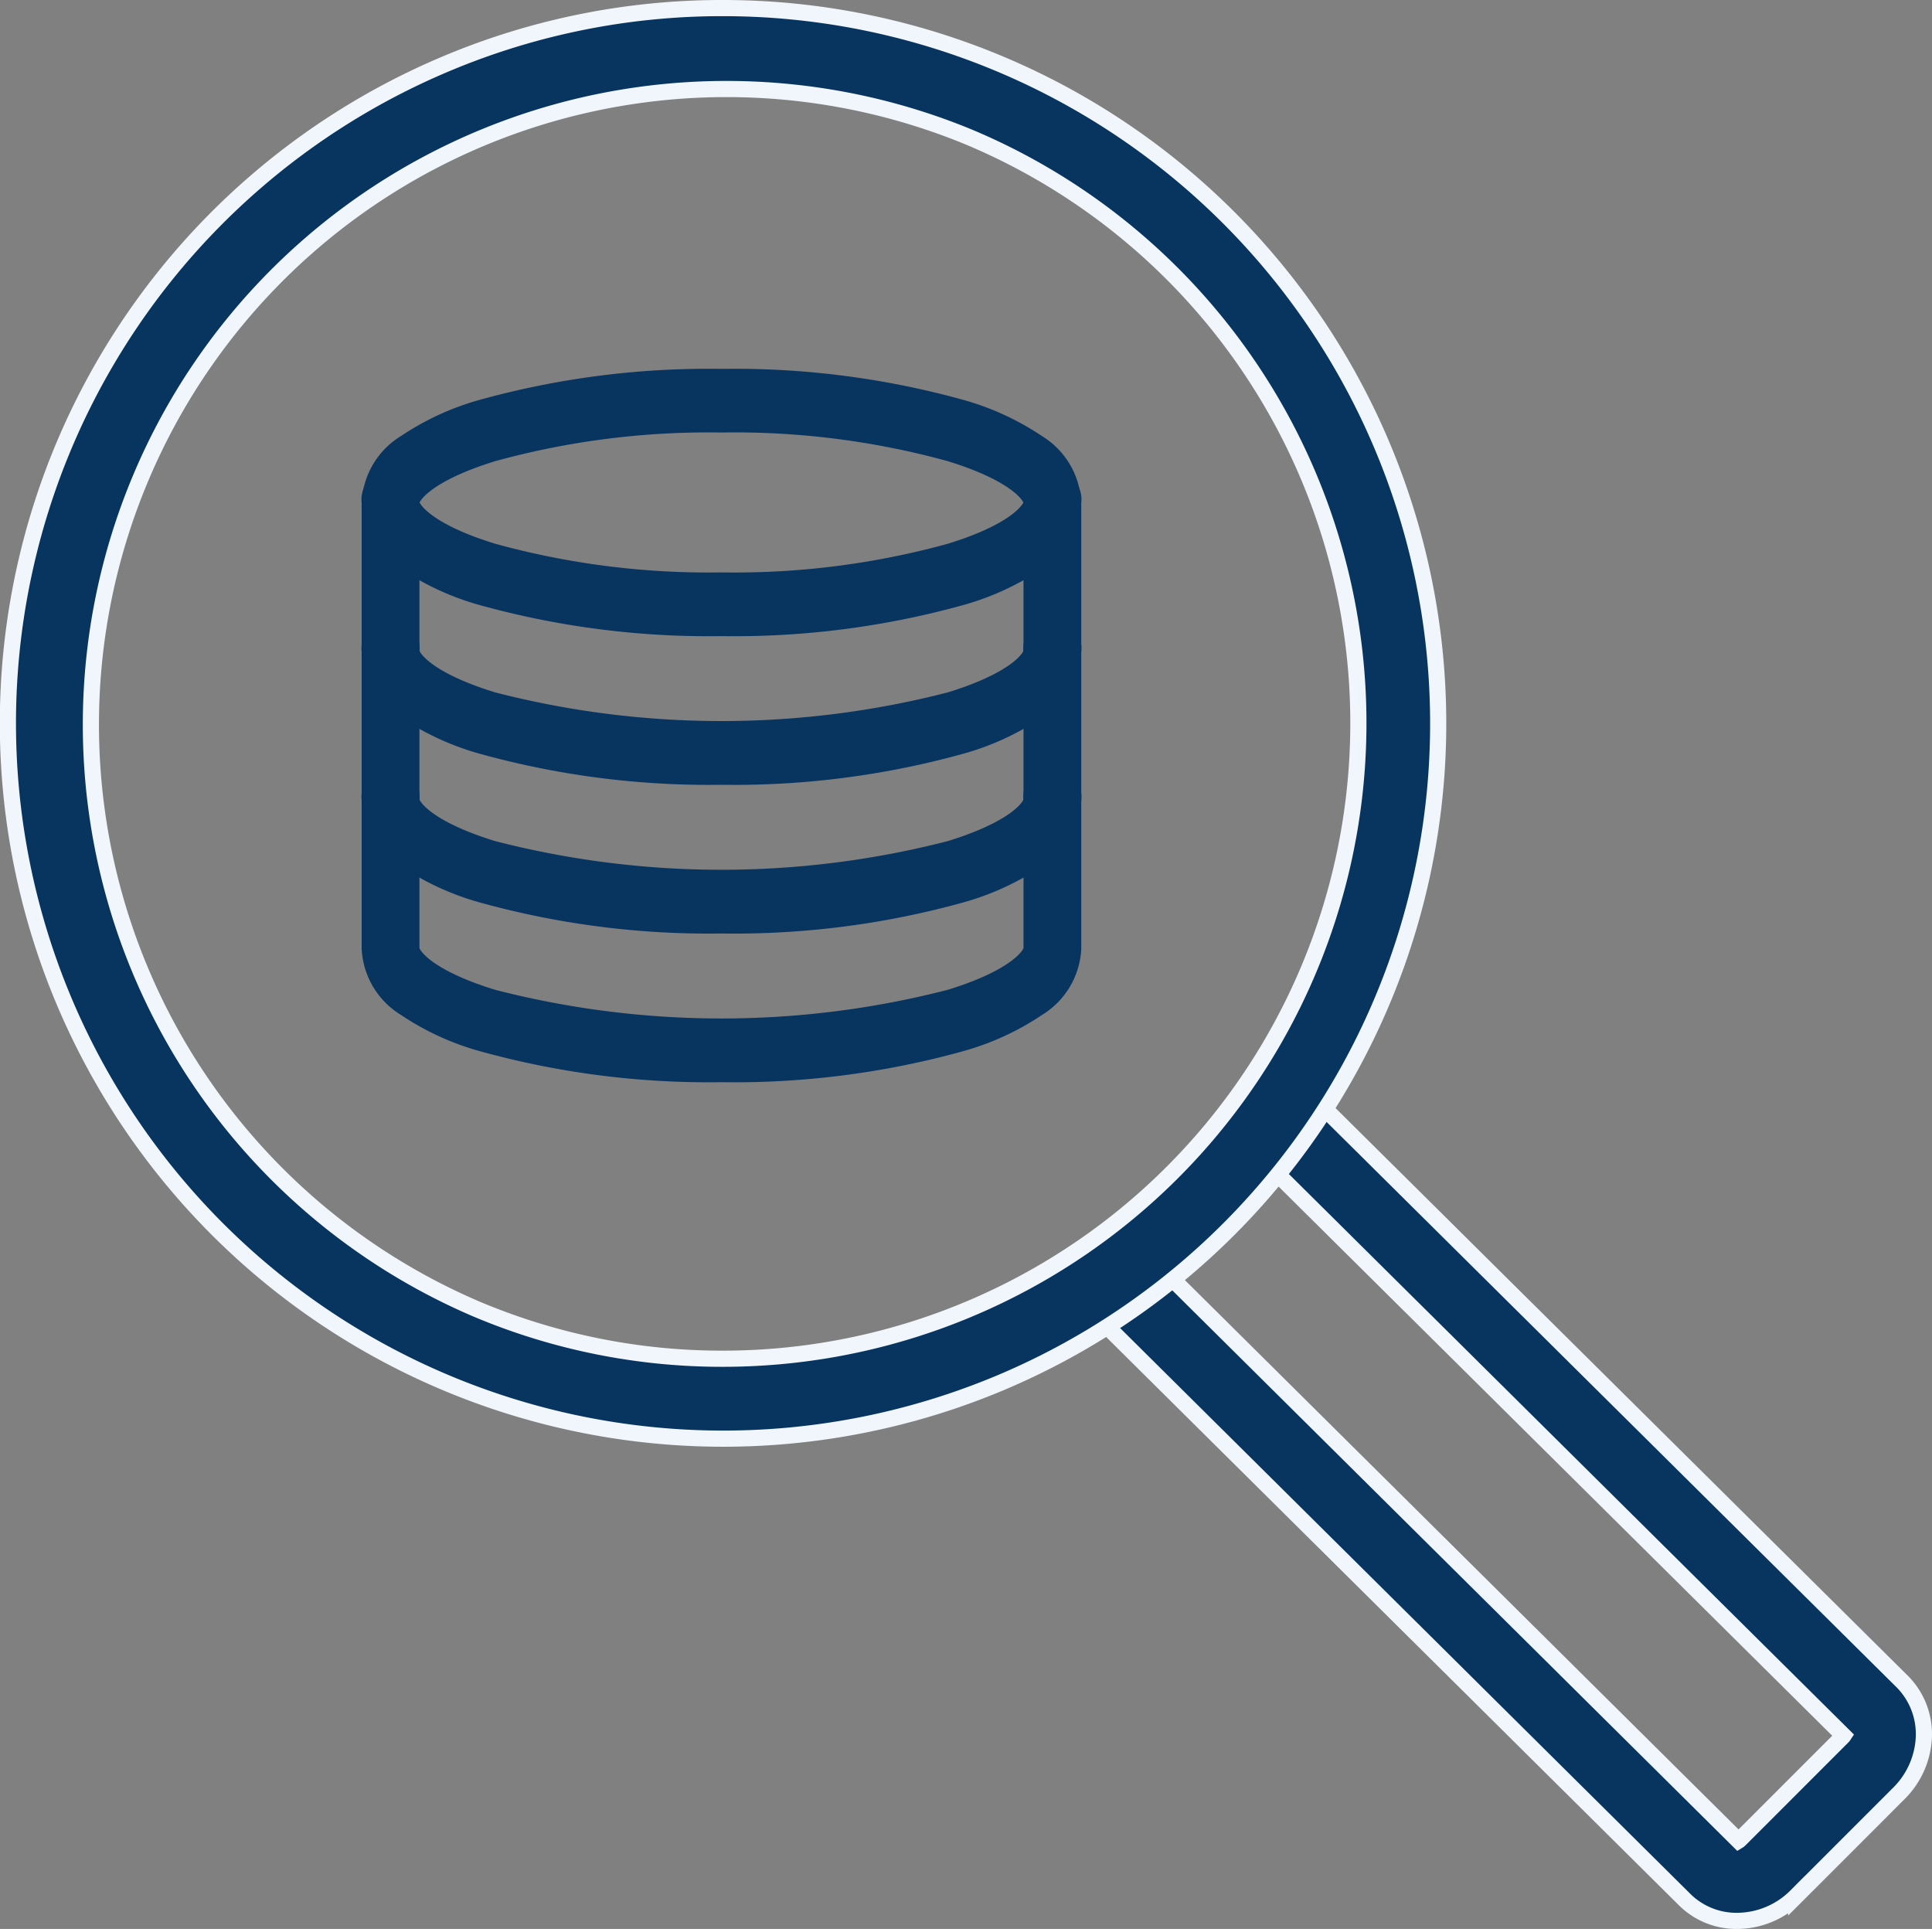
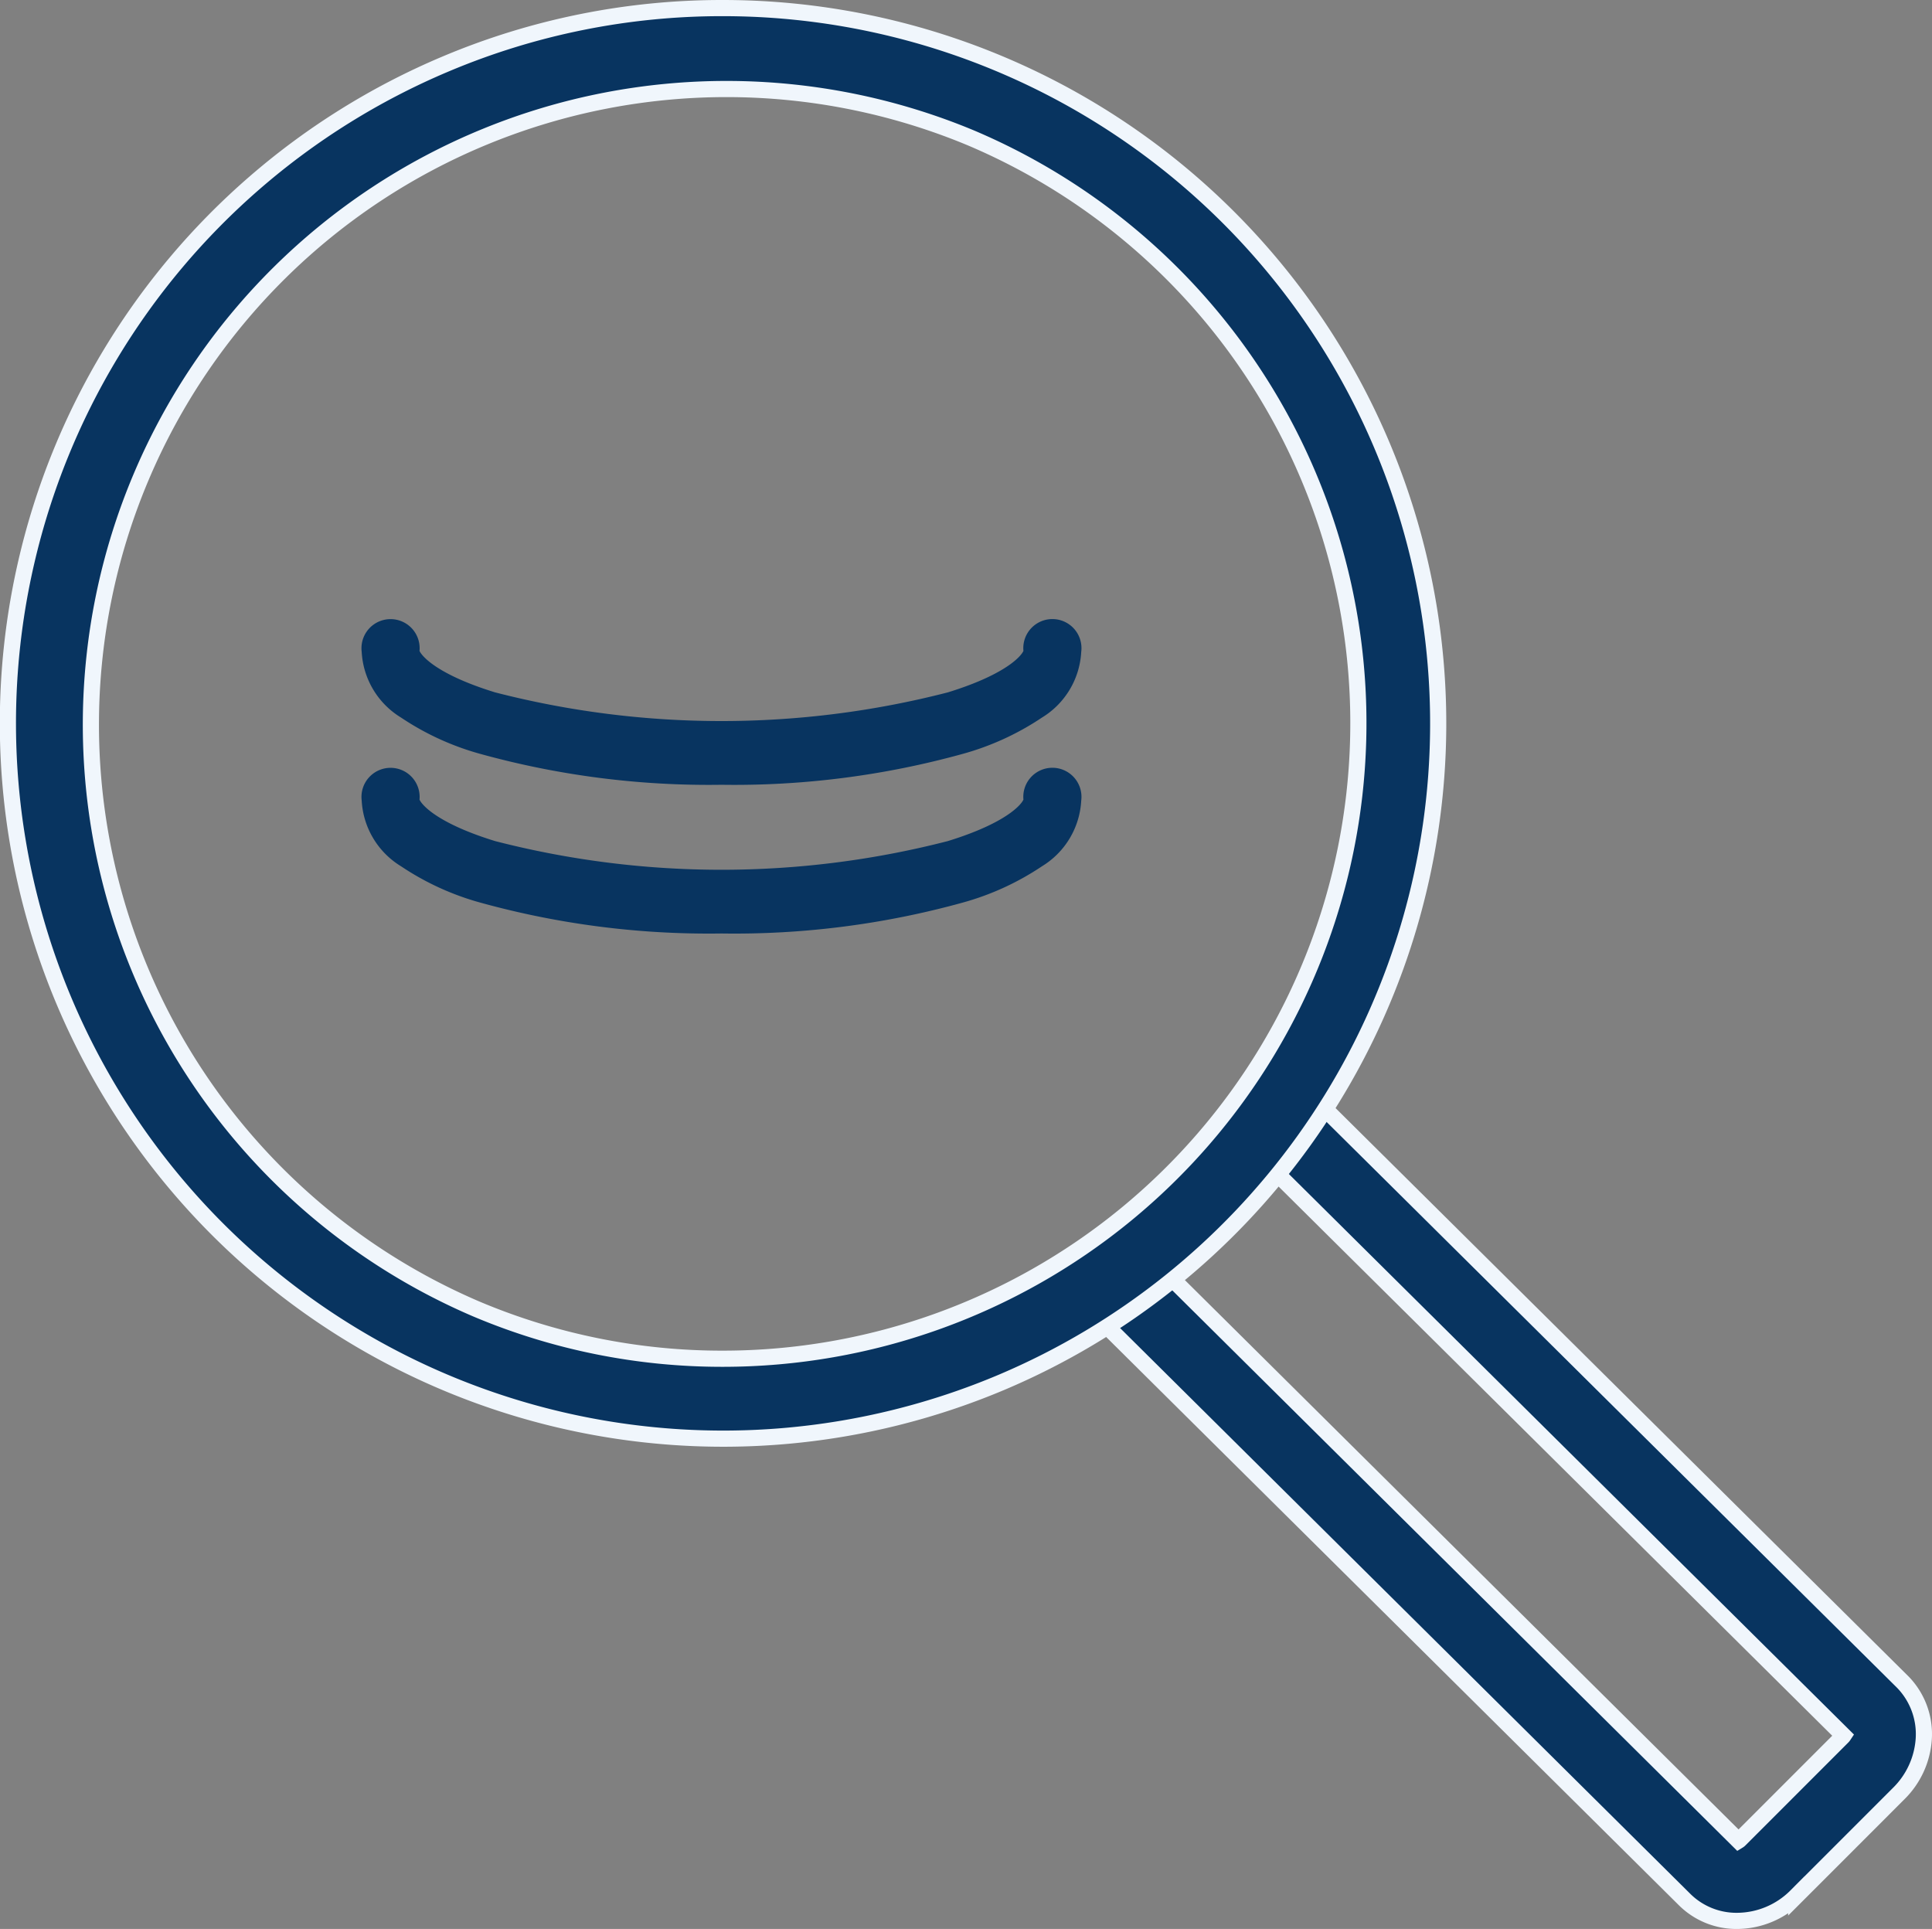
<svg xmlns="http://www.w3.org/2000/svg" width="119.557" height="119.363" viewBox="0 0 119.557 119.363">
  <rect x="0" y="0" width="119.557" height="119.363" fill="#808080" stroke="none" />
  <g id="Group_68166" data-name="Group 68166" transform="translate(-718.443 -1833.137)">
    <g id="Group_68087" data-name="Group 68087" transform="translate(946.807 19246.234)">
      <g id="Group_67788" data-name="Group 67788" transform="translate(-205.484 -17389.771)">
-         <path id="楕円形_668" data-name="楕円形 668" d="M20.05-1.715A52.512,52.512,0,0,1,34.865.18a16.329,16.329,0,0,1,4.745,2.181,4.576,4.576,0,0,1,2.2,3.69,4.576,4.576,0,0,1-2.2,3.69,16.329,16.329,0,0,1-4.745,2.181,52.512,52.512,0,0,1-14.815,1.9,52.512,52.512,0,0,1-14.815-1.9A16.329,16.329,0,0,1,.49,9.741a4.576,4.576,0,0,1-2.2-3.69,4.576,4.576,0,0,1,2.2-3.69A16.329,16.329,0,0,1,5.235.18,52.512,52.512,0,0,1,20.05-1.715Zm0,12.594A50.216,50.216,0,0,0,34.2,9.086c4.118-1.266,5.045-2.65,5.045-3.034S38.314,4.284,34.2,3.017A50.216,50.216,0,0,0,20.05,1.223,50.216,50.216,0,0,0,5.905,3.017C1.787,4.284.86,5.667.86,6.051s.927,1.768,5.045,3.034A50.216,50.216,0,0,0,20.05,10.879Z" transform="translate(1.715 1.715)" fill="#083460" stroke="#083460" stroke-linecap="round" stroke-width="1" />
        <path id="パス_68734" data-name="パス 68734" d="M4847.473,1521.169a52.527,52.527,0,0,1-14.815-1.9,16.325,16.325,0,0,1-4.745-2.181,4.577,4.577,0,0,1-2.205-3.69,1.3,1.3,0,1,1,2.575,0c0,.385.927,1.768,5.045,3.034a56.667,56.667,0,0,0,28.29,0c4.118-1.267,5.046-2.65,5.046-3.034a1.3,1.3,0,1,1,2.574,0,4.576,4.576,0,0,1-2.2,3.69,16.341,16.341,0,0,1-4.746,2.181A52.513,52.513,0,0,1,4847.473,1521.169Z" transform="translate(-4825.707 -1496.433)" fill="#083460" stroke="#083460" stroke-linecap="round" stroke-width="1" />
        <path id="パス_68735" data-name="パス 68735" d="M4847.473,1546.309a52.518,52.518,0,0,1-14.815-1.9,16.322,16.322,0,0,1-4.745-2.181,4.577,4.577,0,0,1-2.205-3.69,1.3,1.3,0,1,1,2.575,0c0,.385.927,1.768,5.045,3.034a56.663,56.663,0,0,0,28.29,0c4.118-1.266,5.046-2.649,5.046-3.034a1.3,1.3,0,1,1,2.574,0,4.576,4.576,0,0,1-2.2,3.69,16.338,16.338,0,0,1-4.746,2.181A52.5,52.5,0,0,1,4847.473,1546.309Z" transform="translate(-4825.707 -1512.371)" fill="#083460" stroke="#083460" stroke-linecap="round" stroke-width="1" />
-         <path id="パス_68736" data-name="パス 68736" d="M4847.473,1523.636a52.523,52.523,0,0,1-14.815-1.9,16.316,16.316,0,0,1-4.745-2.181,4.577,4.577,0,0,1-2.205-3.69v-27.608a1.3,1.3,0,1,1,2.575,0v27.608c0,.385.927,1.768,5.045,3.034a56.663,56.663,0,0,0,28.29,0c4.118-1.266,5.046-2.65,5.046-3.034v-27.608a1.3,1.3,0,1,1,2.574,0v27.608a4.576,4.576,0,0,1-2.2,3.69,16.328,16.328,0,0,1-4.746,2.181A52.508,52.508,0,0,1,4847.473,1523.636Z" transform="translate(-4825.707 -1480.496)" fill="#083460" stroke="#083460" stroke-linecap="round" stroke-width="1" />
      </g>
    </g>
    <g id="Group_67890" data-name="Group 67890" transform="translate(718.943 1833.637)">
      <g id="Group_67889" data-name="Group 67889" transform="translate(0 0)">
        <path id="パス_68799" data-name="パス 68799" d="M4277.752,1616.823a4.553,4.553,0,0,1-3.24-1.313l-37.062-36.771a2.467,2.467,0,1,1,3.474-3.5l36.913,36.622a.406.406,0,0,0,.083-.067l6.352-6.354a.492.492,0,0,0,.069-.083l-36.9-36.6a2.467,2.467,0,1,1,3.474-3.5l37.065,36.763s0,0,.008.007a4.617,4.617,0,0,1,1.314,3.568,5.227,5.227,0,0,1-1.538,3.339l-6.353,6.354A5.2,5.2,0,0,1,4277.752,1616.823Z" transform="translate(-4170.757 -1498.459)" fill="#083460" stroke="#f0f6fc" stroke-linecap="round" stroke-width="1" />
        <path id="楕円形_686" data-name="楕円形 686" d="M42.541-1.715A44.267,44.267,0,0,1,59.769,83.319,44.267,44.267,0,0,1,25.314,1.764,43.981,43.981,0,0,1,42.541-1.715Zm0,83.578A39.333,39.333,0,0,0,57.846,6.309a39.333,39.333,0,0,0-30.61,72.465A39.073,39.073,0,0,0,42.541,81.863Z" transform="translate(1.715 1.715)" fill="#083460" stroke="#f0f6fc" stroke-linecap="round" stroke-width="1" />
      </g>
    </g>
  </g>
</svg>